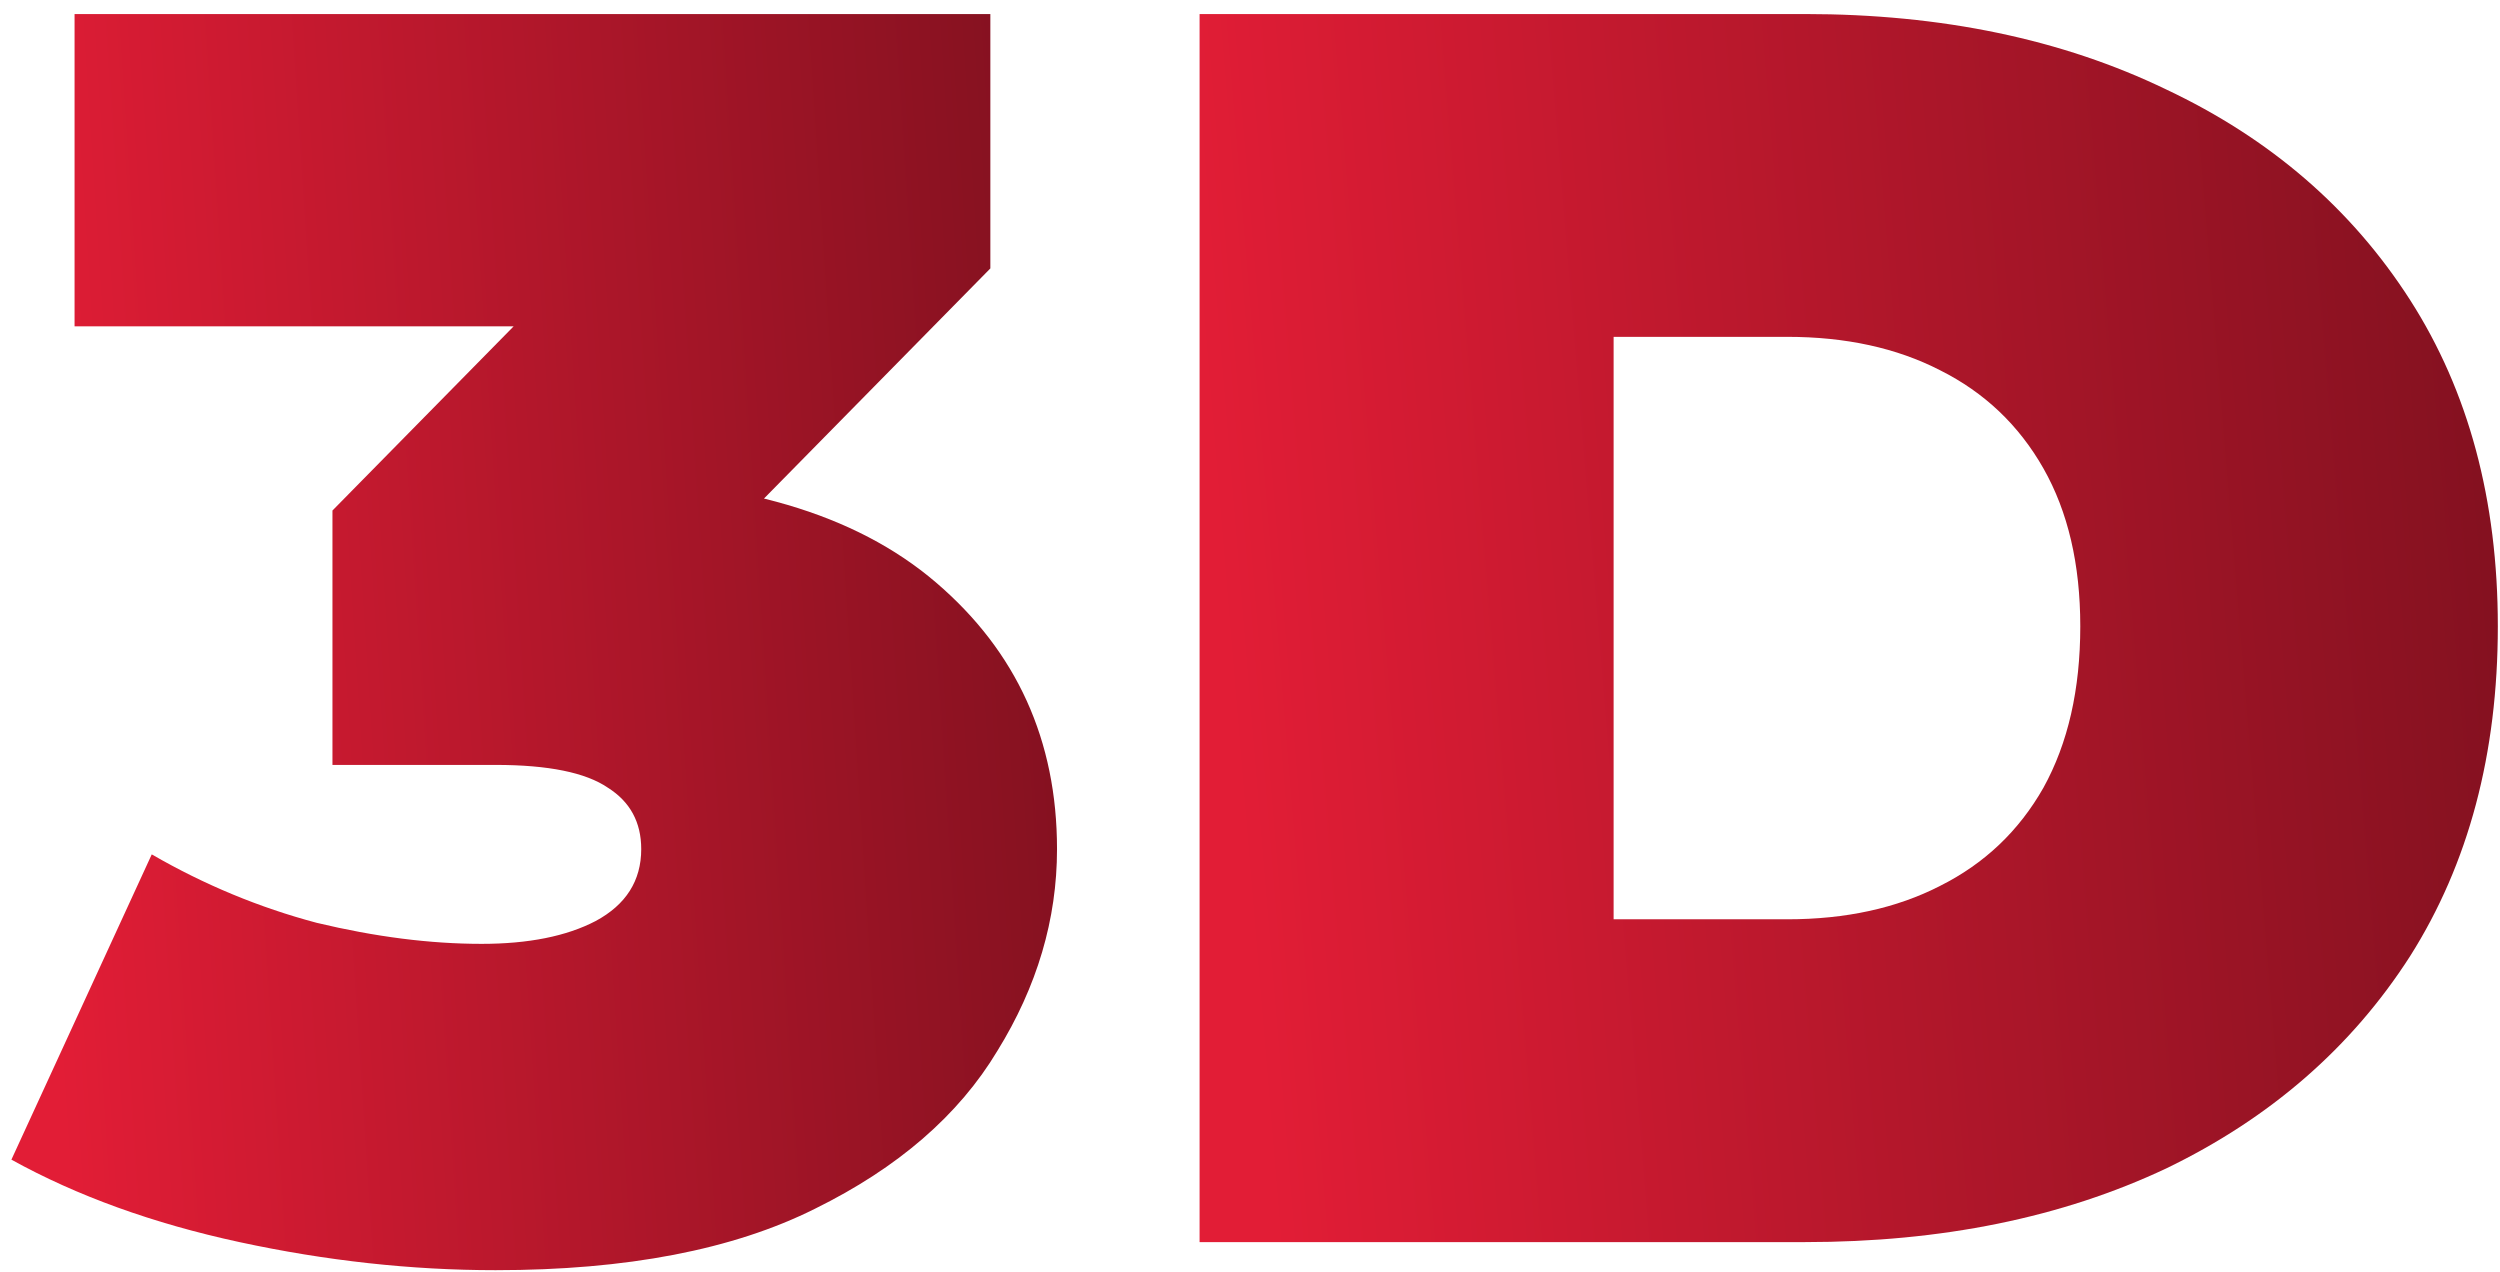
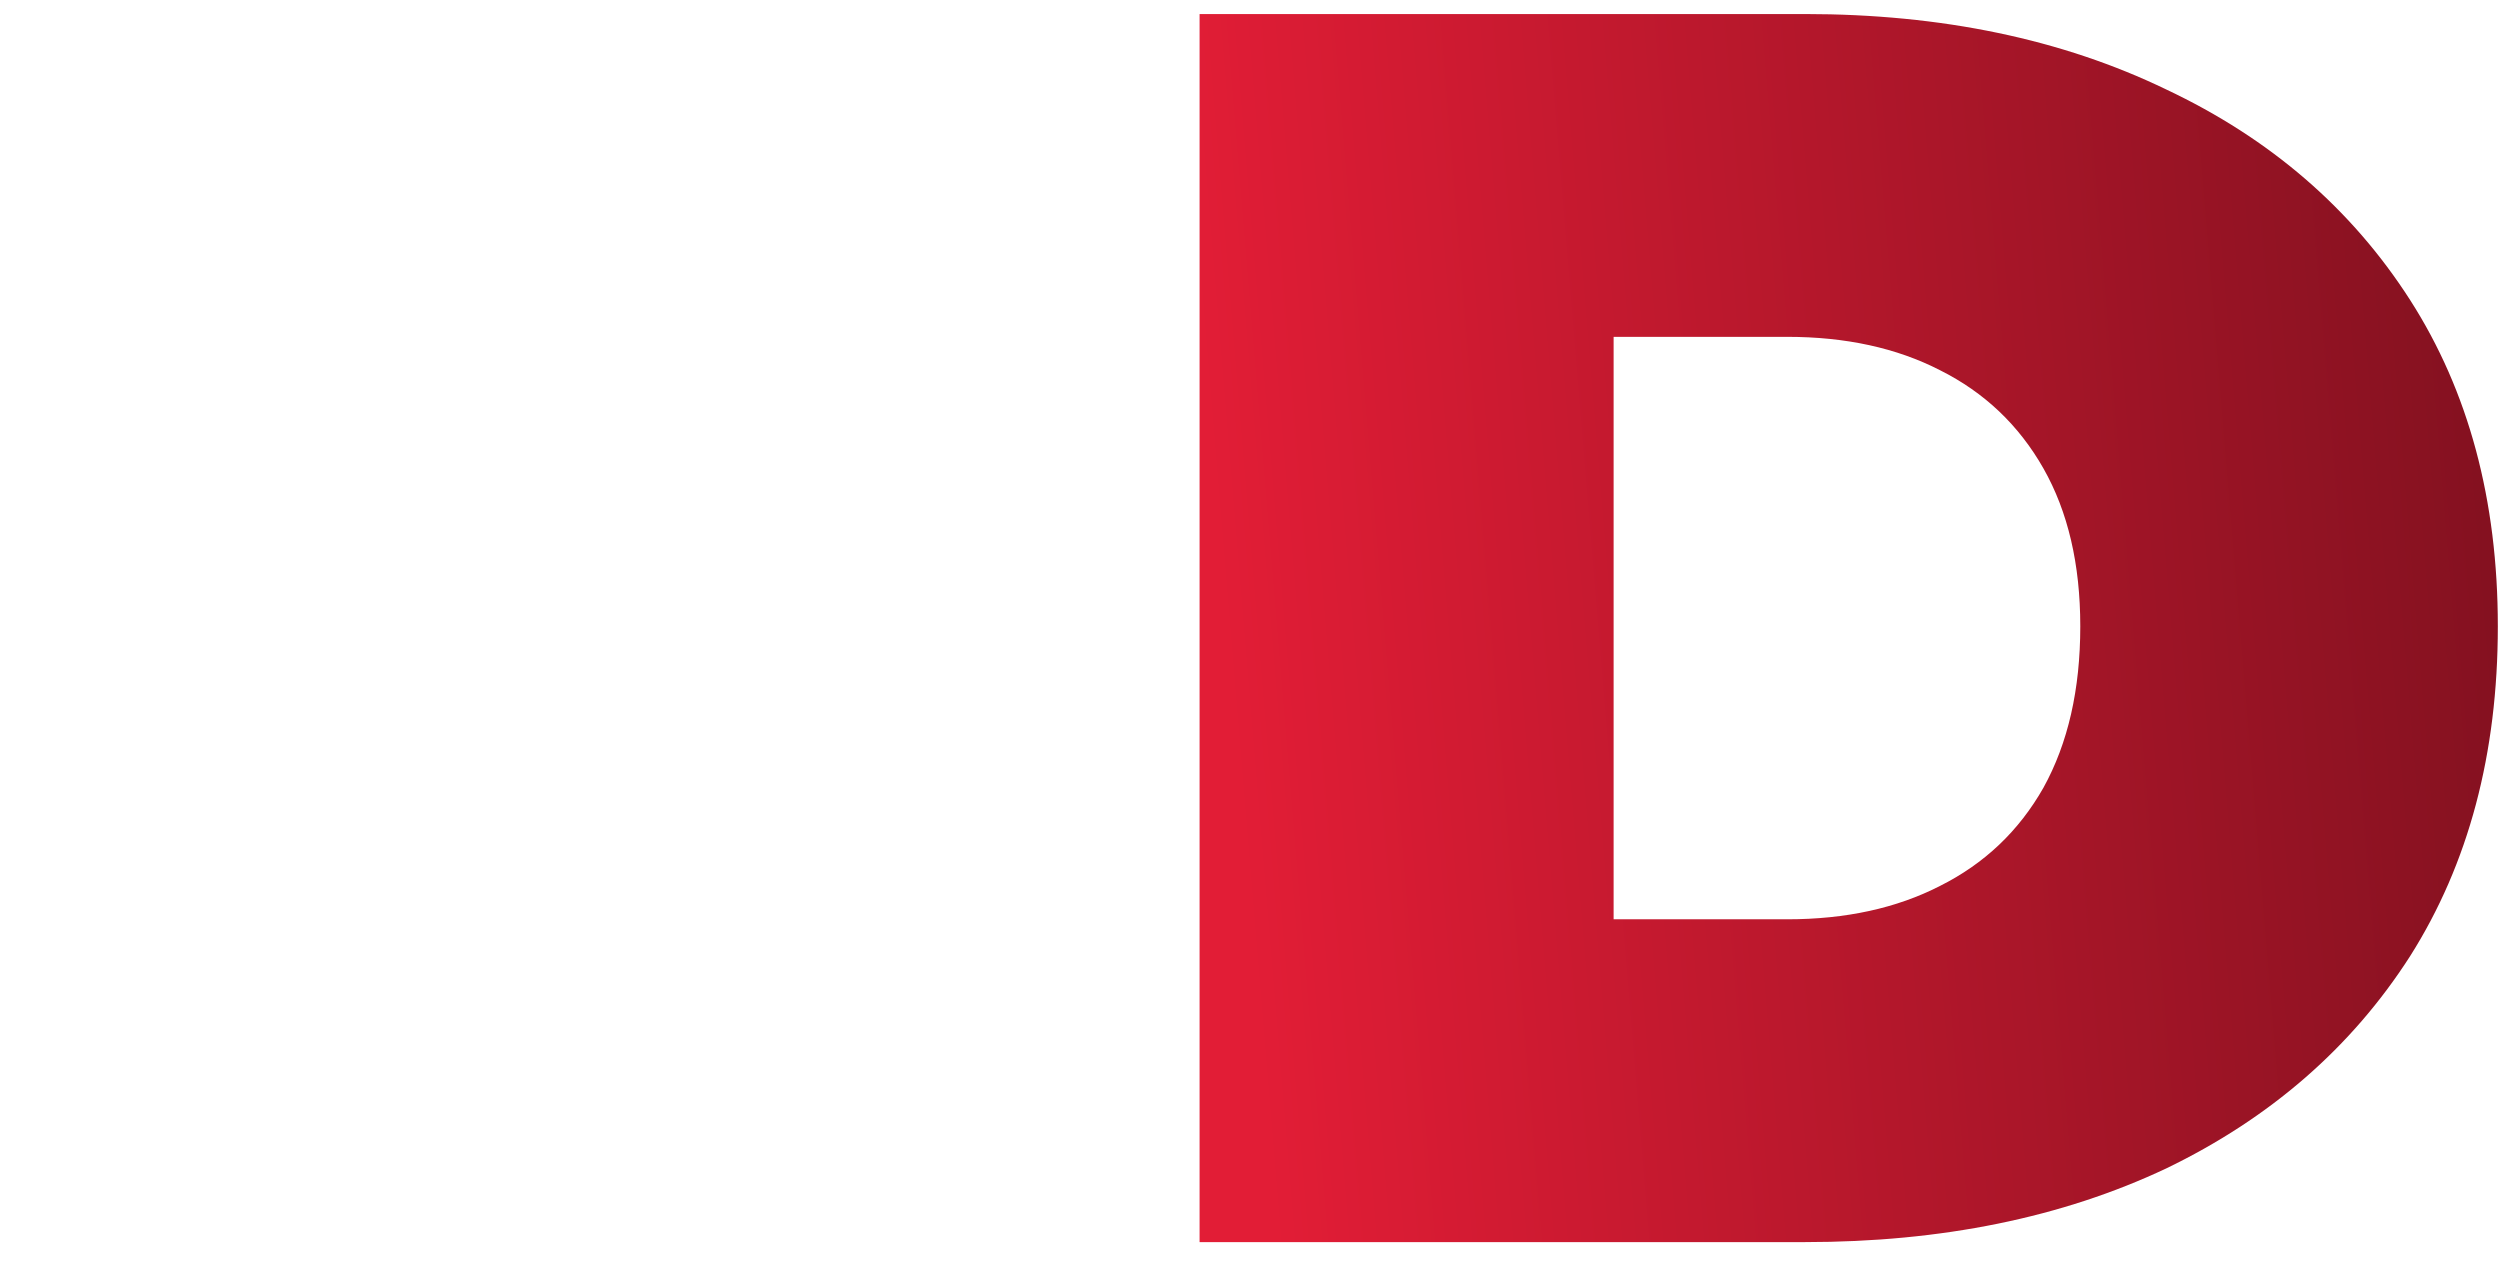
<svg xmlns="http://www.w3.org/2000/svg" width="114" height="58" viewBox="0 0 114 58" fill="none">
  <path d="M54.701 56.64V0.64H82.301C88.541 0.64 94.034 1.787 98.781 4.08C103.527 6.32 107.234 9.52 109.901 13.68C112.567 17.84 113.901 22.8 113.901 28.56C113.901 34.373 112.567 39.387 109.901 43.6C107.234 47.76 103.527 50.987 98.781 53.28C94.034 55.52 88.541 56.64 82.301 56.64H54.701ZM73.581 41.92H81.501C84.167 41.92 86.487 41.413 88.461 40.4C90.487 39.387 92.061 37.894 93.181 35.92C94.301 33.894 94.861 31.44 94.861 28.56C94.861 25.733 94.301 23.334 93.181 21.36C92.061 19.387 90.487 17.893 88.461 16.88C86.487 15.867 84.167 15.36 81.501 15.36H73.581V41.92Z" fill="url(#paint0_linear_163_411)" />
-   <path d="M22.6 57.92C18.76 57.92 14.867 57.493 10.92 56.64C6.973 55.787 3.507 54.533 0.52 52.88L6.92 38.96C9.32 40.347 11.827 41.387 14.44 42.08C17.107 42.72 19.613 43.04 21.96 43.04C24.093 43.04 25.827 42.694 27.16 42C28.547 41.254 29.24 40.16 29.24 38.72C29.24 37.493 28.733 36.56 27.72 35.92C26.707 35.227 25 34.88 22.6 34.88H15.16V23.28L29.64 8.56L31.32 14.88H3.4V0.64H45.16V12.24L30.68 26.96L21.64 21.84H26.6C33.64 21.84 39 23.413 42.68 26.56C46.36 29.707 48.2 33.76 48.2 38.72C48.2 41.92 47.293 44.987 45.48 47.92C43.72 50.853 40.947 53.254 37.16 55.12C33.427 56.987 28.573 57.92 22.6 57.92Z" fill="url(#paint1_linear_163_411)" />
  <defs>
    <linearGradient id="paint0_linear_163_411" x1="54.701" y1="104.64" x2="129.954" y2="98.377" gradientUnits="userSpaceOnUse">
      <stop offset="0.098" stop-color="#E21D36" />
      <stop offset="0.935" stop-color="#7C101E" />
    </linearGradient>
    <linearGradient id="paint1_linear_163_411" x1="0.52" y1="107.017" x2="61.289" y2="103.035" gradientUnits="userSpaceOnUse">
      <stop offset="0.098" stop-color="#E21D36" />
      <stop offset="0.935" stop-color="#7C101E" />
    </linearGradient>
  </defs>
</svg>